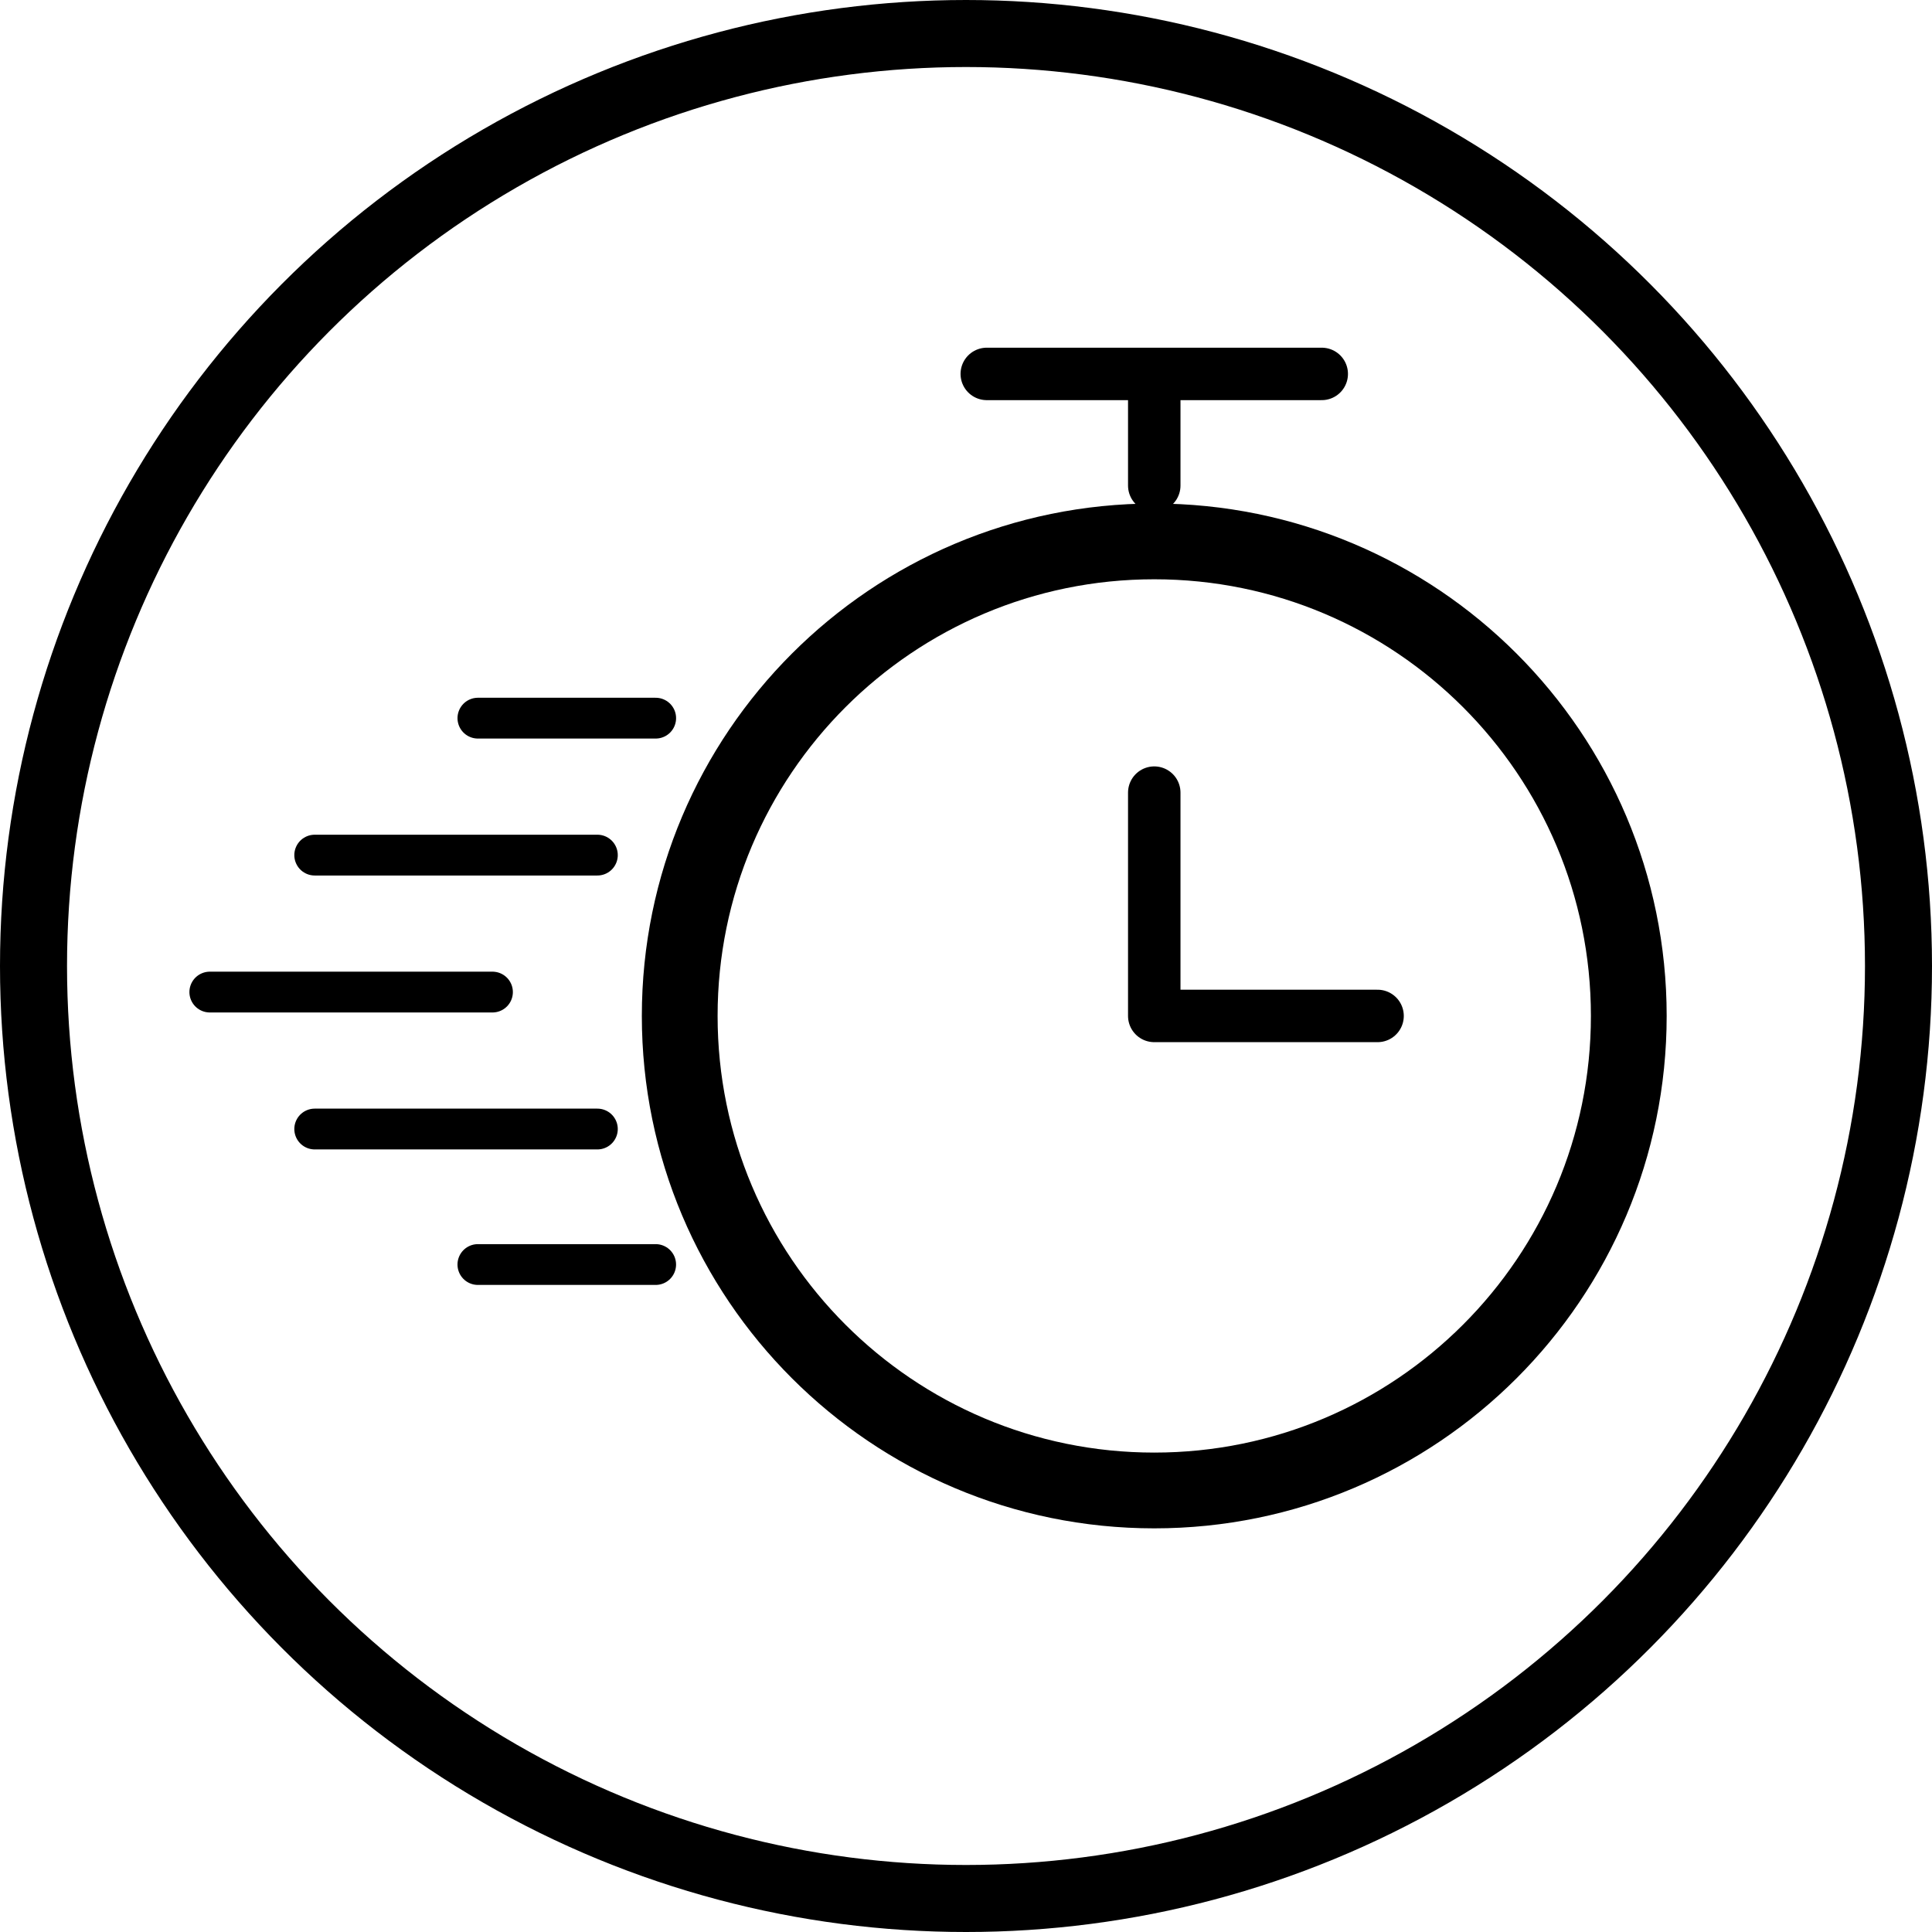
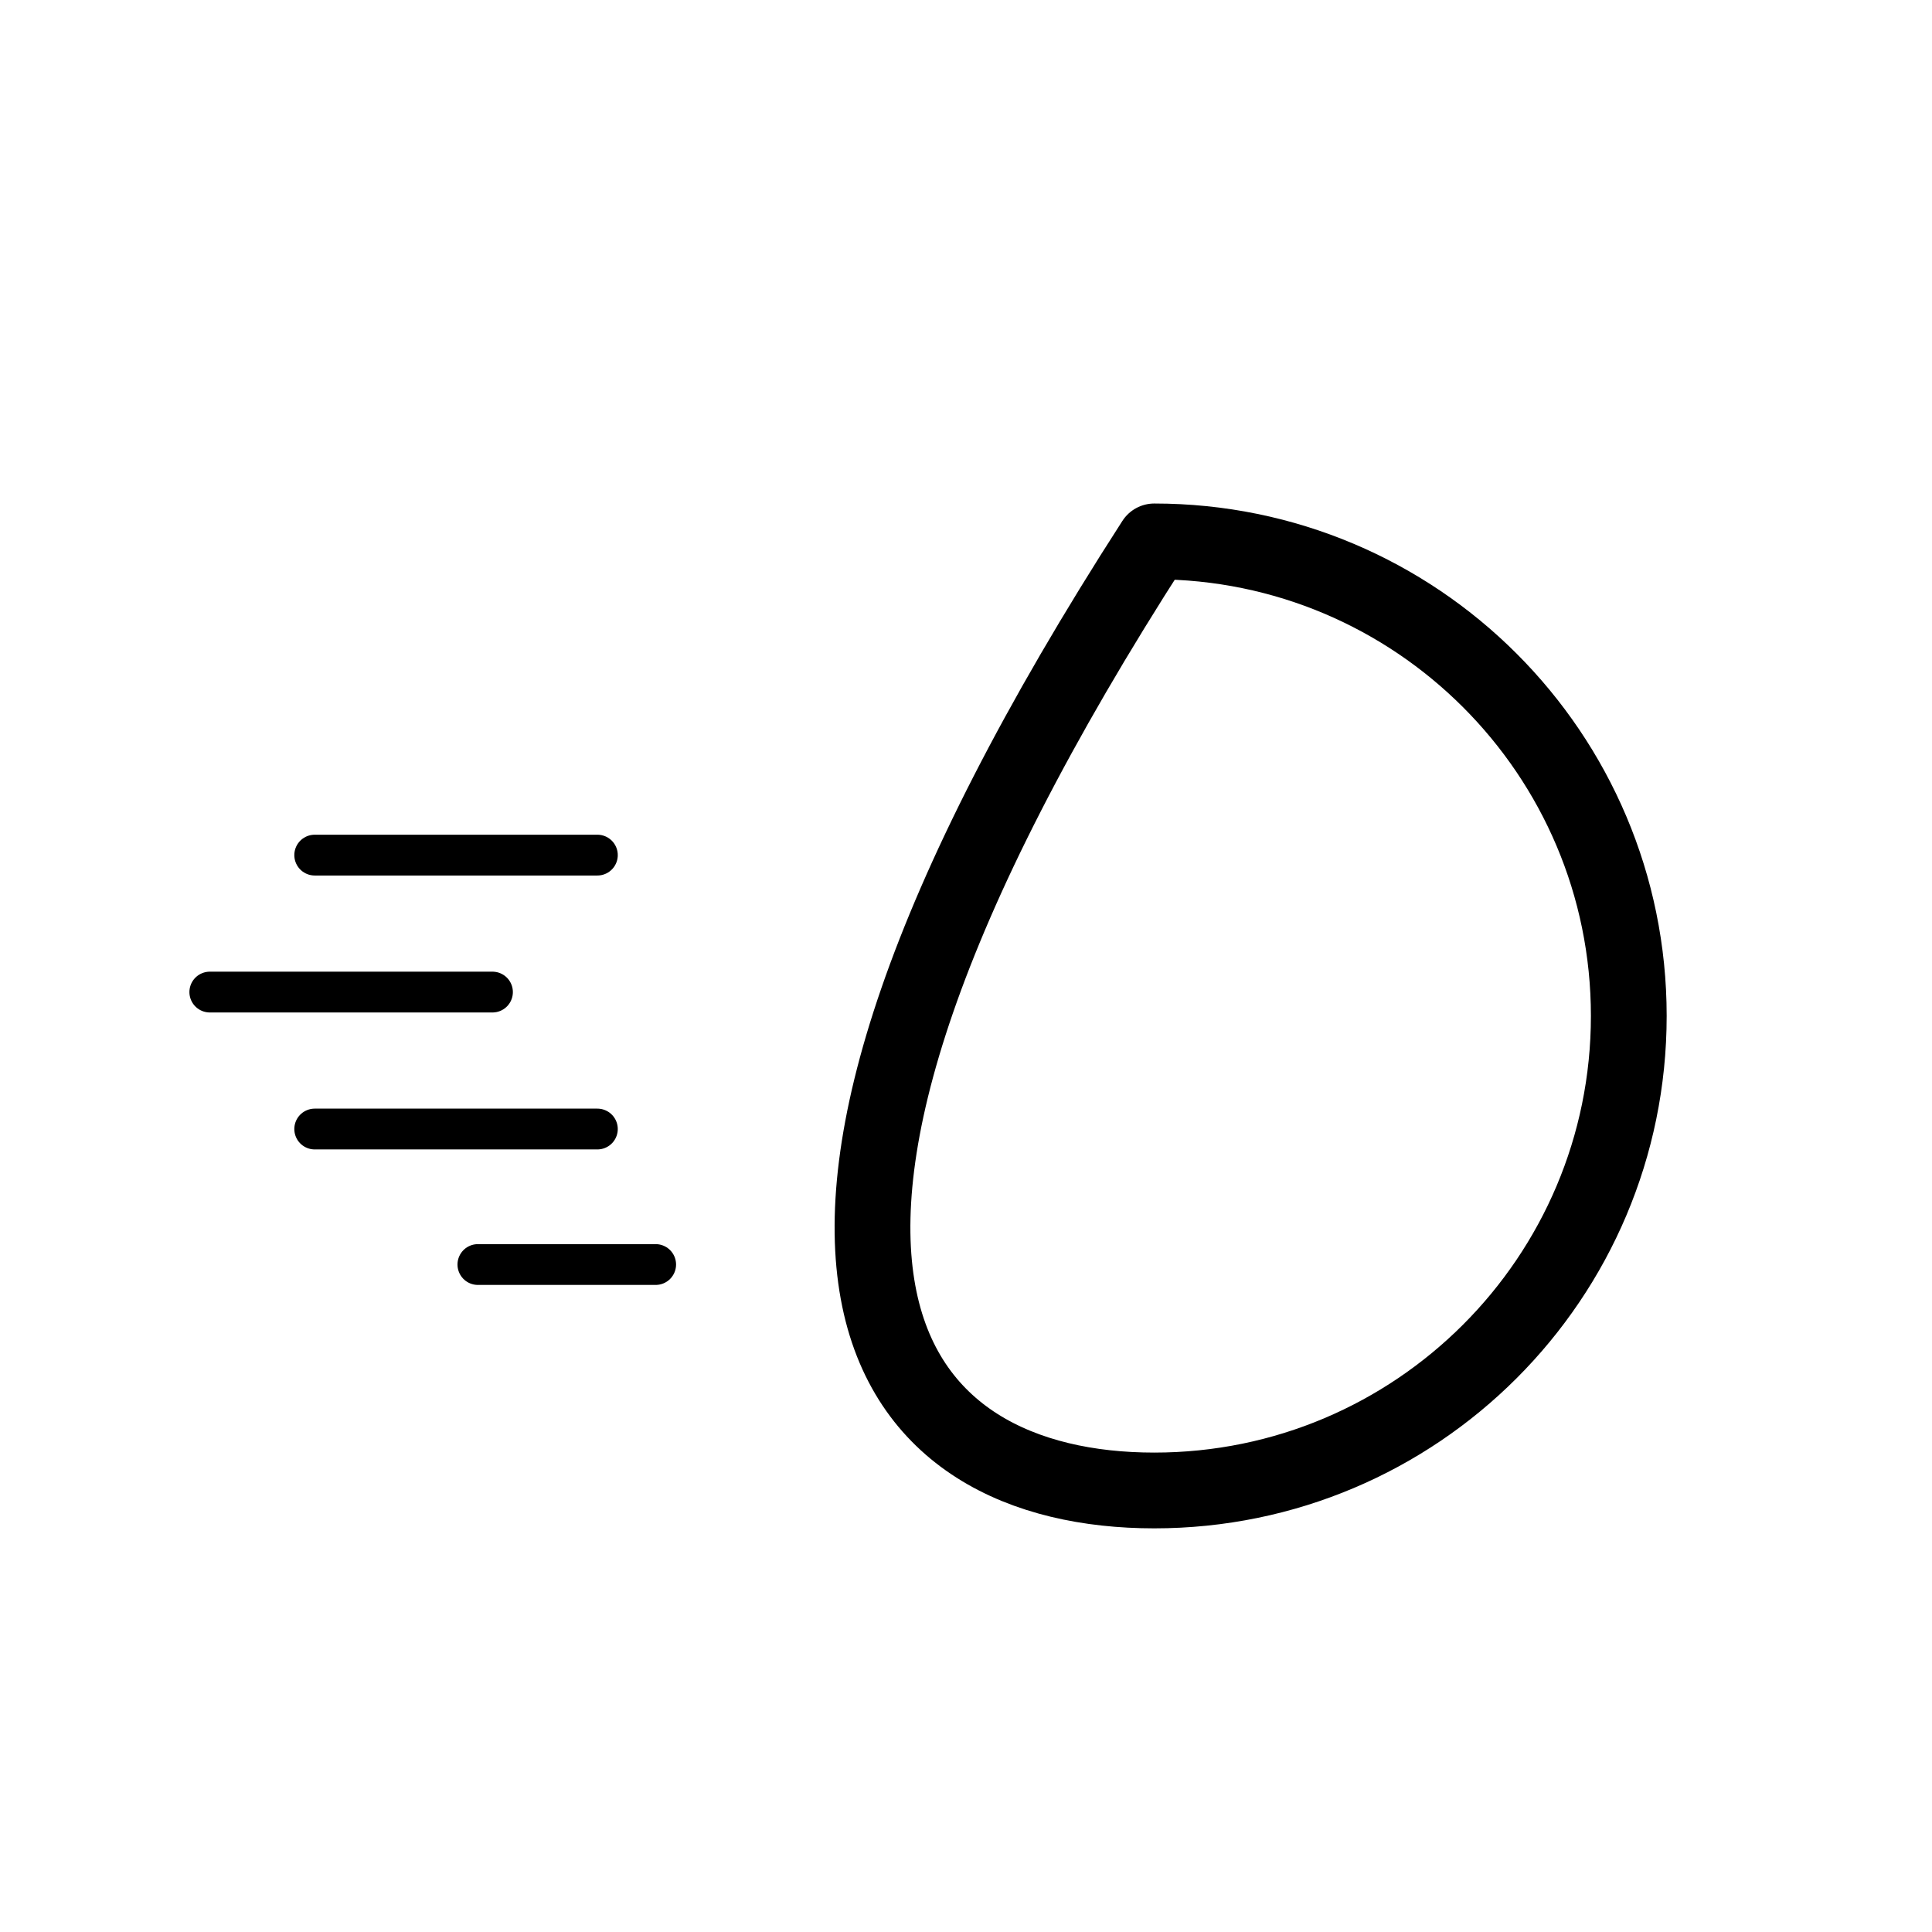
<svg xmlns="http://www.w3.org/2000/svg" width="663" height="663" viewBox="0 0 663 663" fill="none">
-   <path d="M396.102 511.48C486.039 511.48 558.947 438.572 558.947 348.636C558.947 258.699 486.039 185.791 396.102 185.791C306.166 185.791 233.258 258.699 233.258 348.636C233.258 438.572 306.166 511.48 396.102 511.48Z" stroke="black" stroke-width="26" stroke-linejoin="round" />
-   <path d="M338.629 128.316H453.578M396.104 348.636V272.003V310.319V348.636ZM396.104 348.636H472.736M396.104 128.316V166.633" stroke="black" stroke-width="18" stroke-linecap="round" stroke-linejoin="round" />
-   <line x1="164" y1="246.446" x2="225.01" y2="246.446" stroke="black" stroke-width="14" stroke-linecap="round" />
+   <path d="M396.102 511.48C486.039 511.48 558.947 438.572 558.947 348.636C558.947 258.699 486.039 185.791 396.102 185.791C233.258 438.572 306.166 511.48 396.102 511.48Z" stroke="black" stroke-width="26" stroke-linejoin="round" />
  <line x1="108" y1="293.446" x2="205" y2="293.446" stroke="black" stroke-width="14" stroke-linecap="round" />
  <line x1="72" y1="340.446" x2="169" y2="340.446" stroke="black" stroke-width="14" stroke-linecap="round" />
  <line x1="108" y1="387.446" x2="205" y2="387.446" stroke="black" stroke-width="14" stroke-linecap="round" />
  <line x1="163.996" y1="433.946" x2="225.003" y2="433.946" stroke="black" stroke-width="14" stroke-linecap="round" />
-   <circle cx="331.5" cy="331.5" r="320" stroke="black" stroke-width="23" />
</svg>